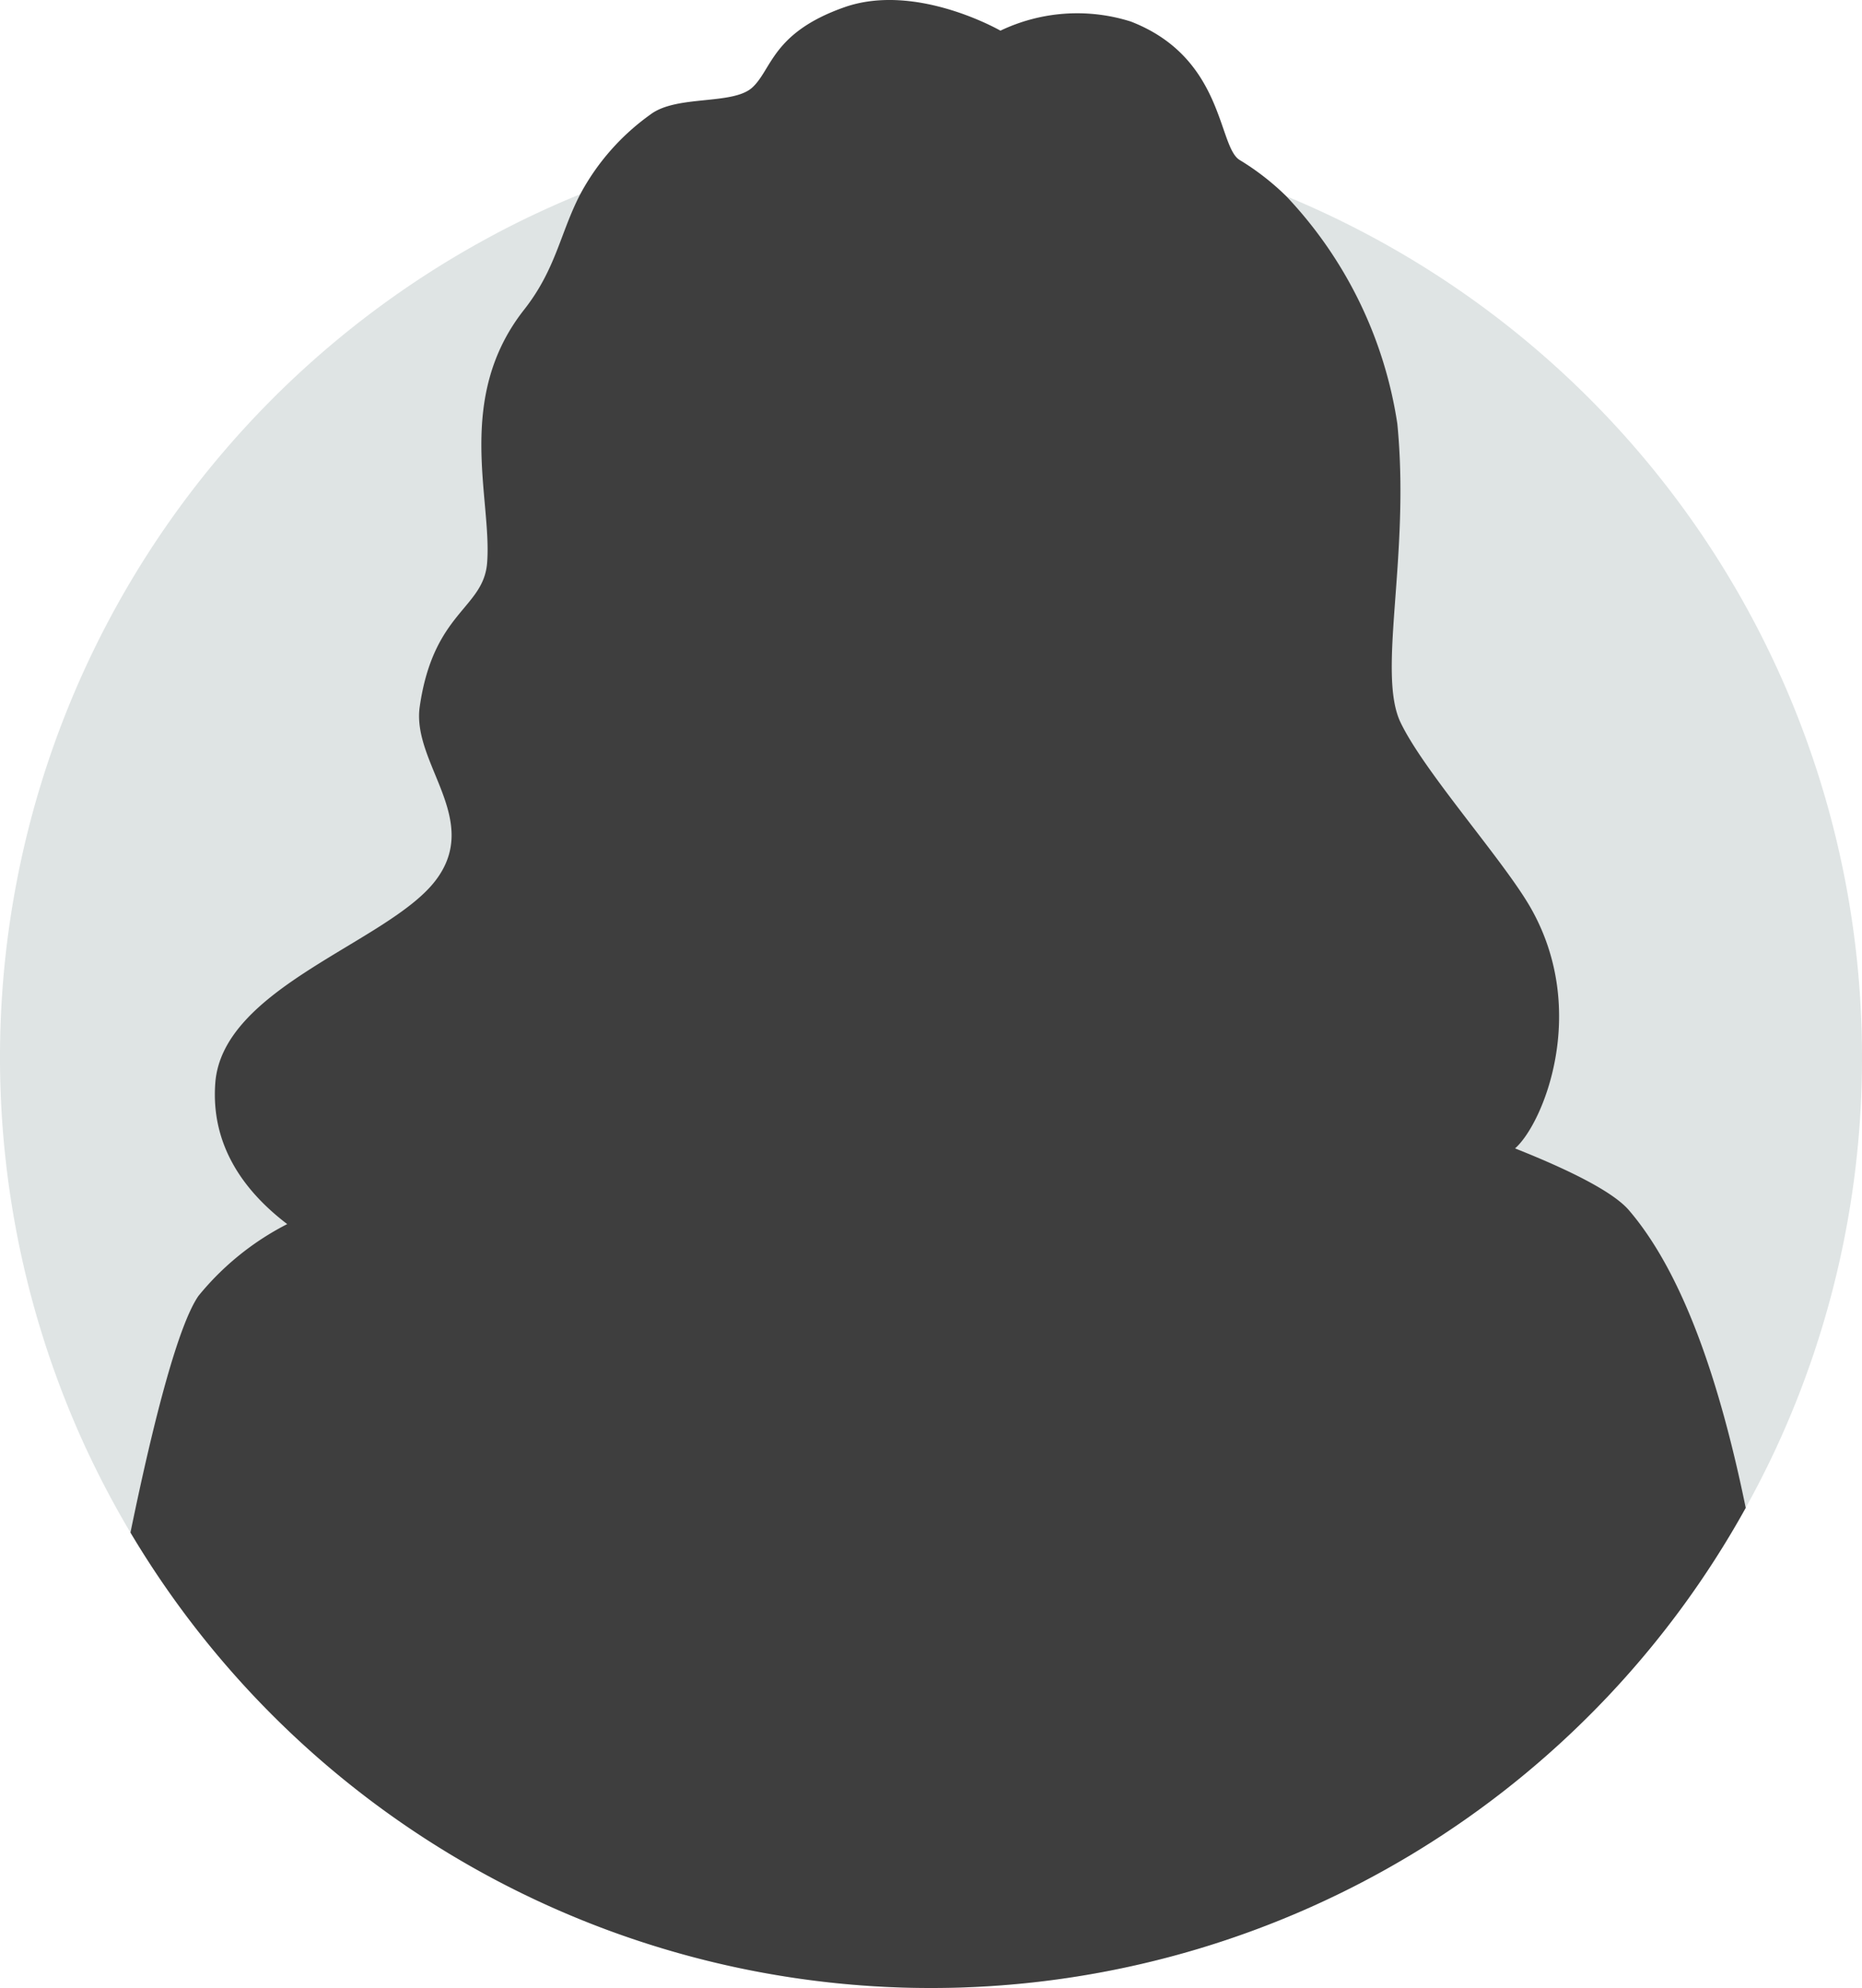
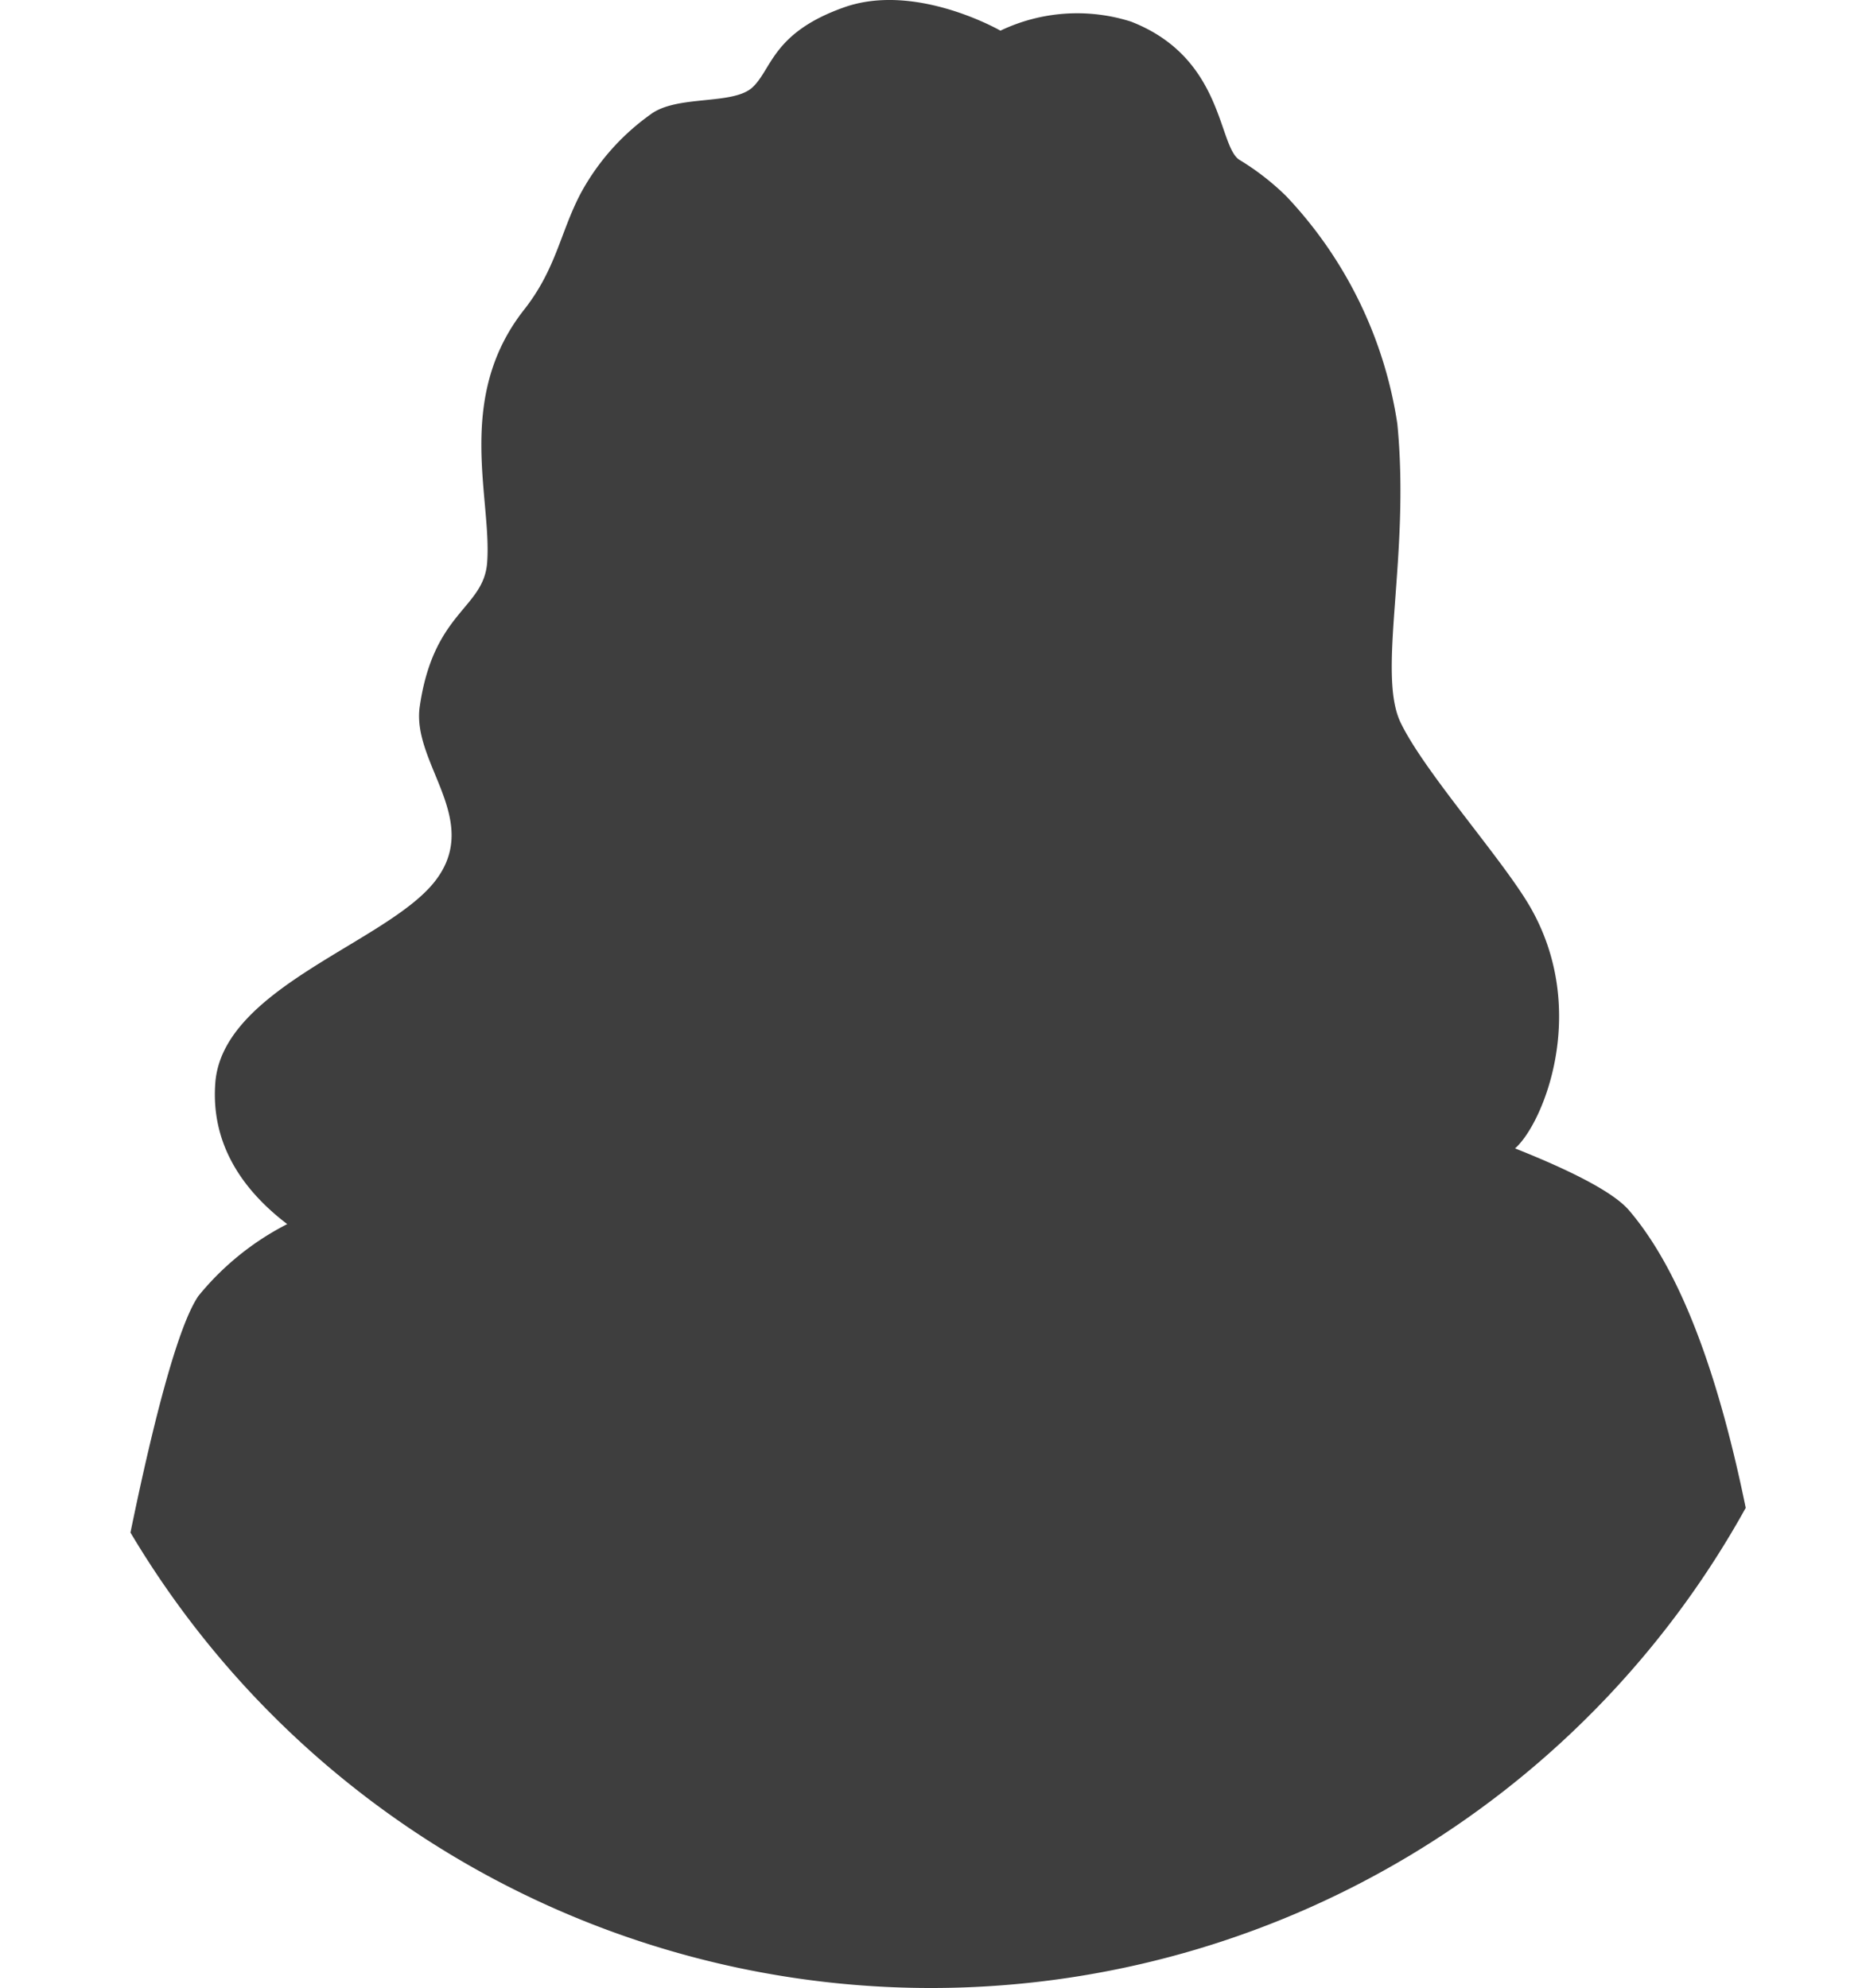
<svg xmlns="http://www.w3.org/2000/svg" id="Group_356" data-name="Group 356" width="88.784" height="94.788" viewBox="0 0 88.784 94.788">
  <defs>
    <clipPath id="clip-path">
      <rect id="Rectangle_122" data-name="Rectangle 122" width="88.784" height="94.788" fill="none" />
    </clipPath>
  </defs>
  <g id="Group_358" data-name="Group 358" clip-path="url(#clip-path)">
-     <path id="Path_1382" data-name="Path 1382" d="M88.784,97.556a44.223,44.223,0,0,1-4.074,18.6c-.05.107-.1.213-.15.32q-.119.253-.241.5-.514,1.053-1.08,2.073A44.406,44.406,0,0,1,6.99,121.478q-.395-.616-.77-1.247-1.117-1.876-2.051-3.87-.122-.257-.239-.517A44.434,44.434,0,0,1,23.144,58.571c.154-.084.308-.168.463-.25.069-.038.139-.074.209-.111q1.872-.982,3.846-1.787a44.561,44.561,0,0,1,32.69-.3q.3.114.59.233c.127.051.255.1.381.155q1.415.584,2.777,1.26A44.391,44.391,0,0,1,88.784,97.556" transform="translate(0 -47.16)" fill="#dfe4e4" />
    <path id="Path_1383" data-name="Path 1383" d="M132.1,71.895a44.406,44.406,0,0,1-76.248,2.424q-.395-.616-.77-1.247c1.153-5.609,2.3-9.91,3.239-11.28a13.189,13.189,0,0,1,4.235-3.427c-2.04-1.554-3.649-3.732-3.43-6.72.334-4.563,8.193-6.7,10.474-9.625s-1.118-5.619-.725-8.328c.658-4.548,3.046-4.657,3.214-6.867.234-3.056-1.556-7.841,1.763-12.059,1.521-1.933,1.718-3.656,2.674-5.5a11.11,11.11,0,0,1,3.341-3.8c1.255-.96,3.941-.433,4.874-1.3s.952-2.609,4.374-3.817,7.449,1.114,7.449,1.114a8.486,8.486,0,0,1,6.222-.433c4.459,1.731,4.138,5.967,5.186,6.6a12.191,12.191,0,0,1,2.216,1.721,20.149,20.149,0,0,1,5.3,10.851c.623,6.327-.985,11.87.156,14.249s4.946,6.608,6.222,8.868c2.771,4.905.584,10.247-.764,11.437,2.573,1.022,4.67,2.061,5.431,2.949,2.59,3.022,4.343,8.212,5.568,14.191" transform="translate(-48.861 -0.001)" fill="#3e3e3e" />
  </g>
</svg>